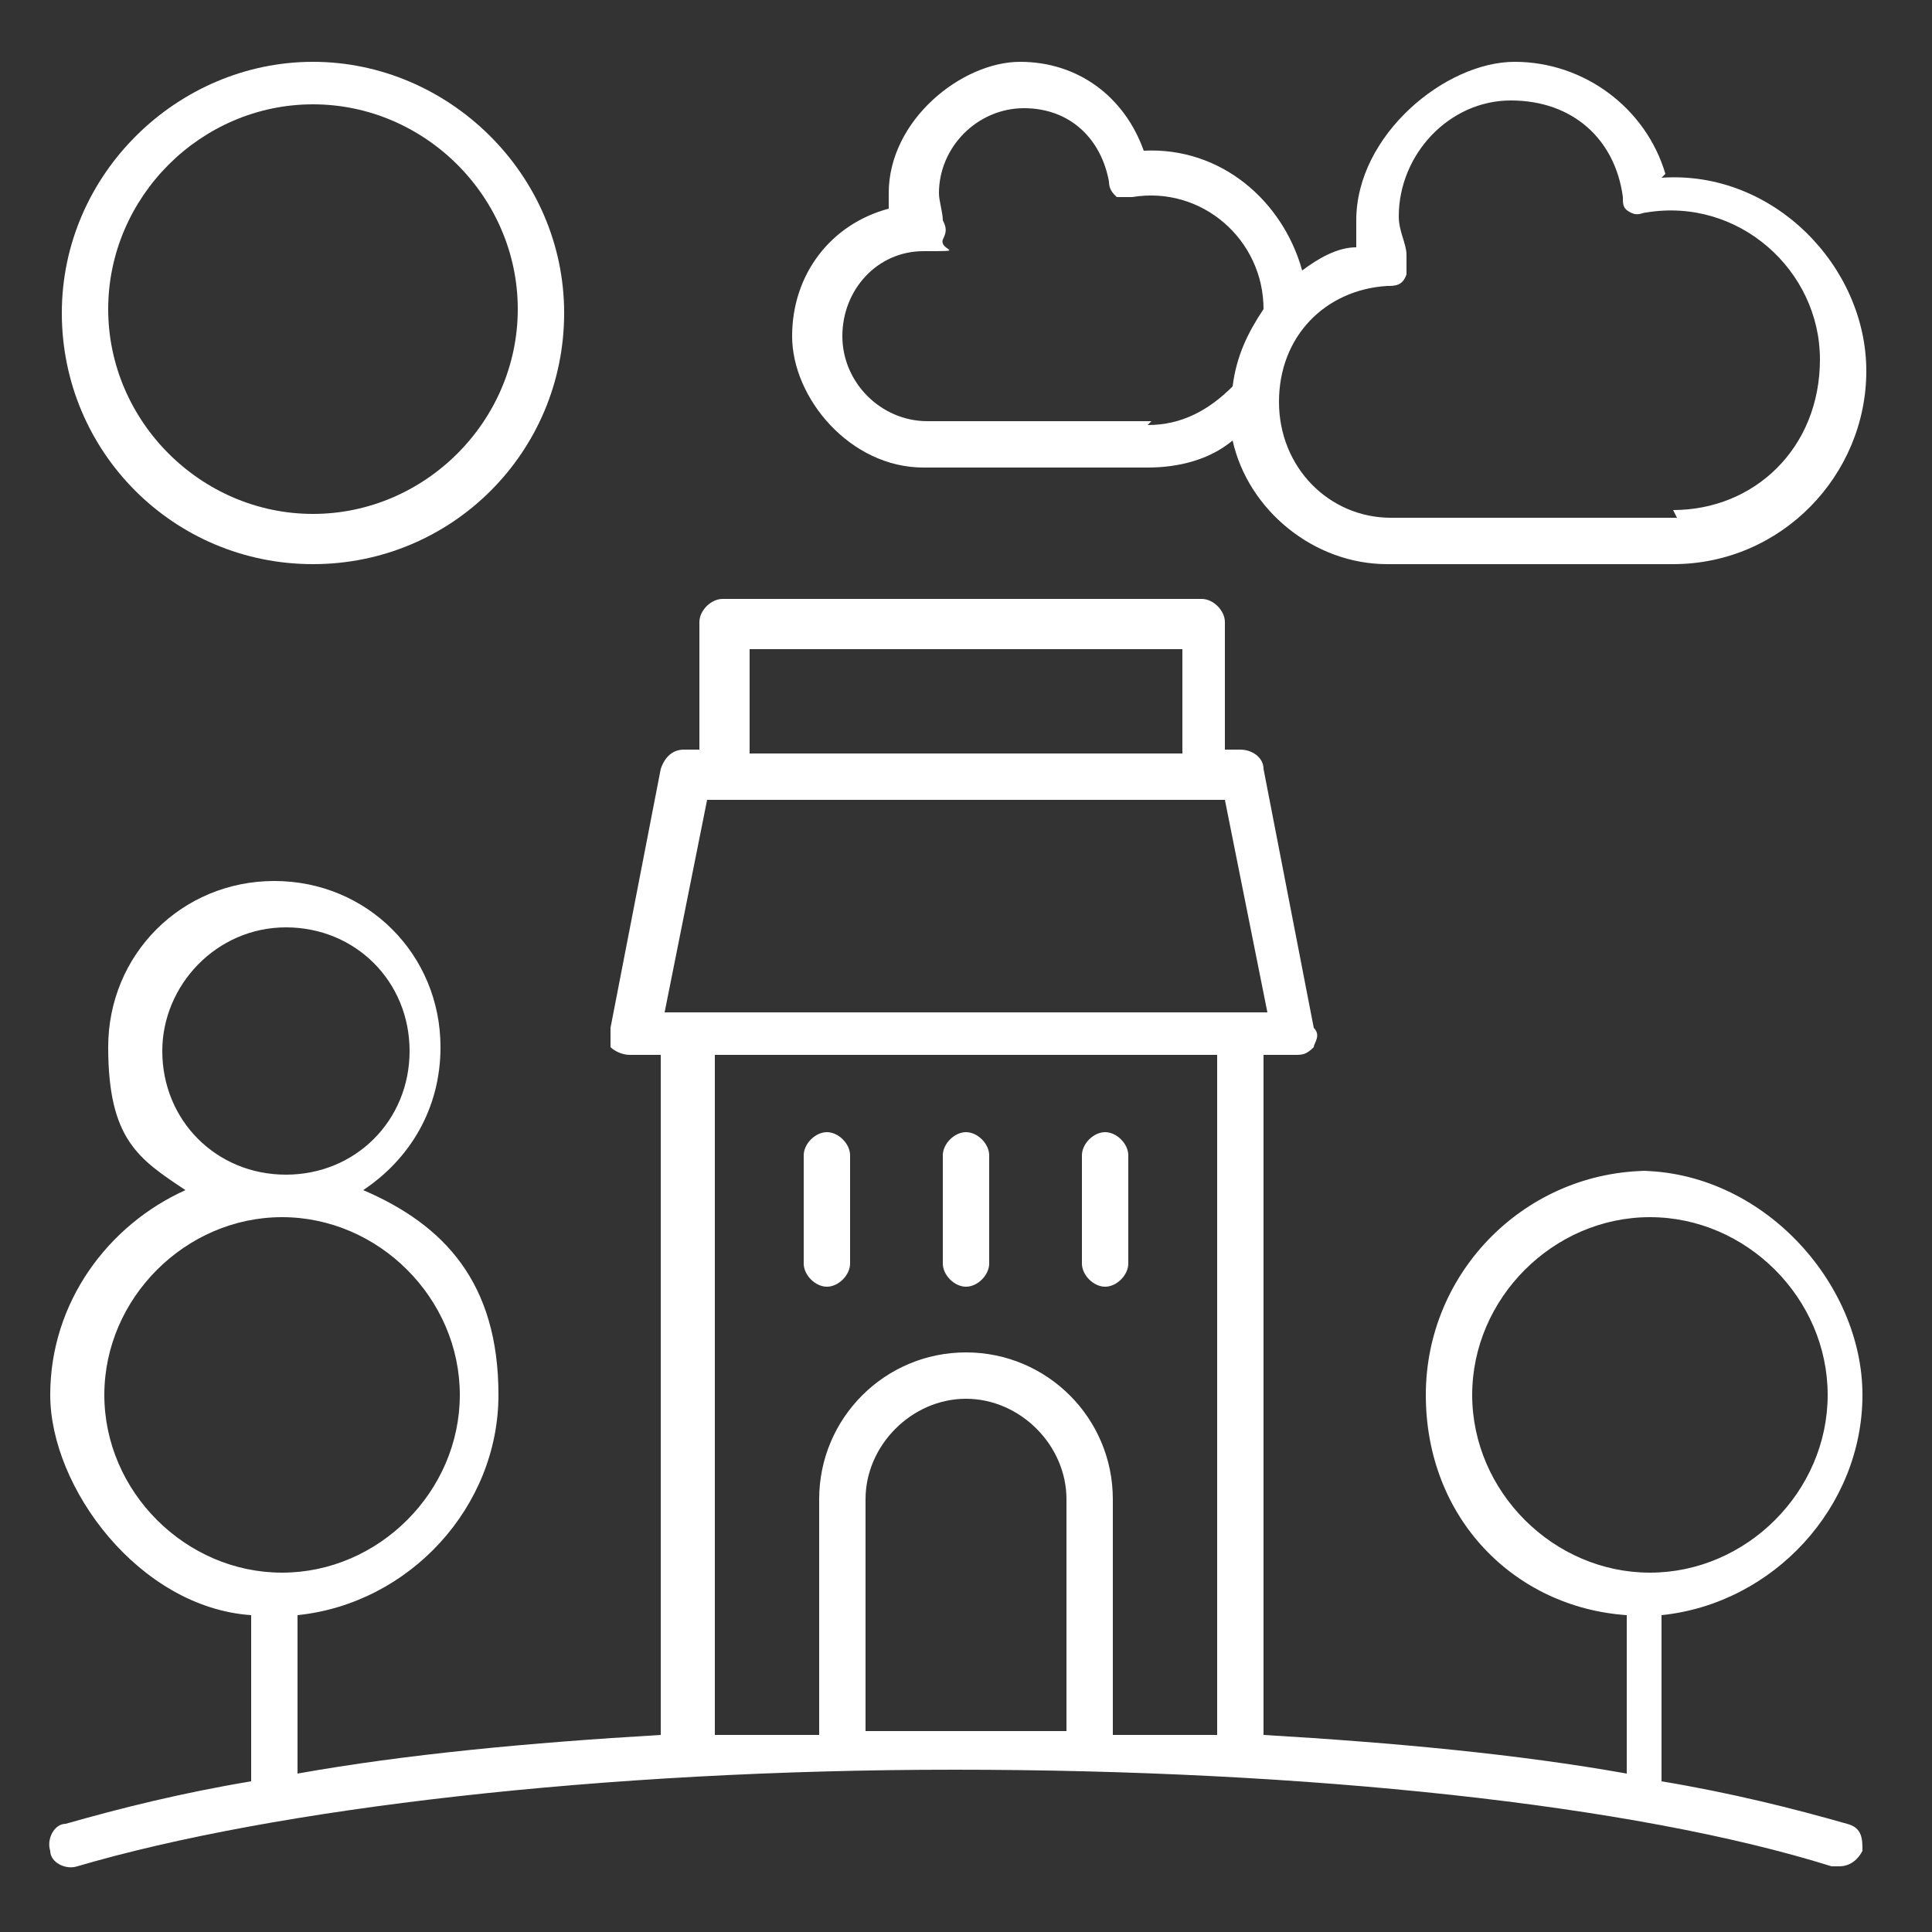
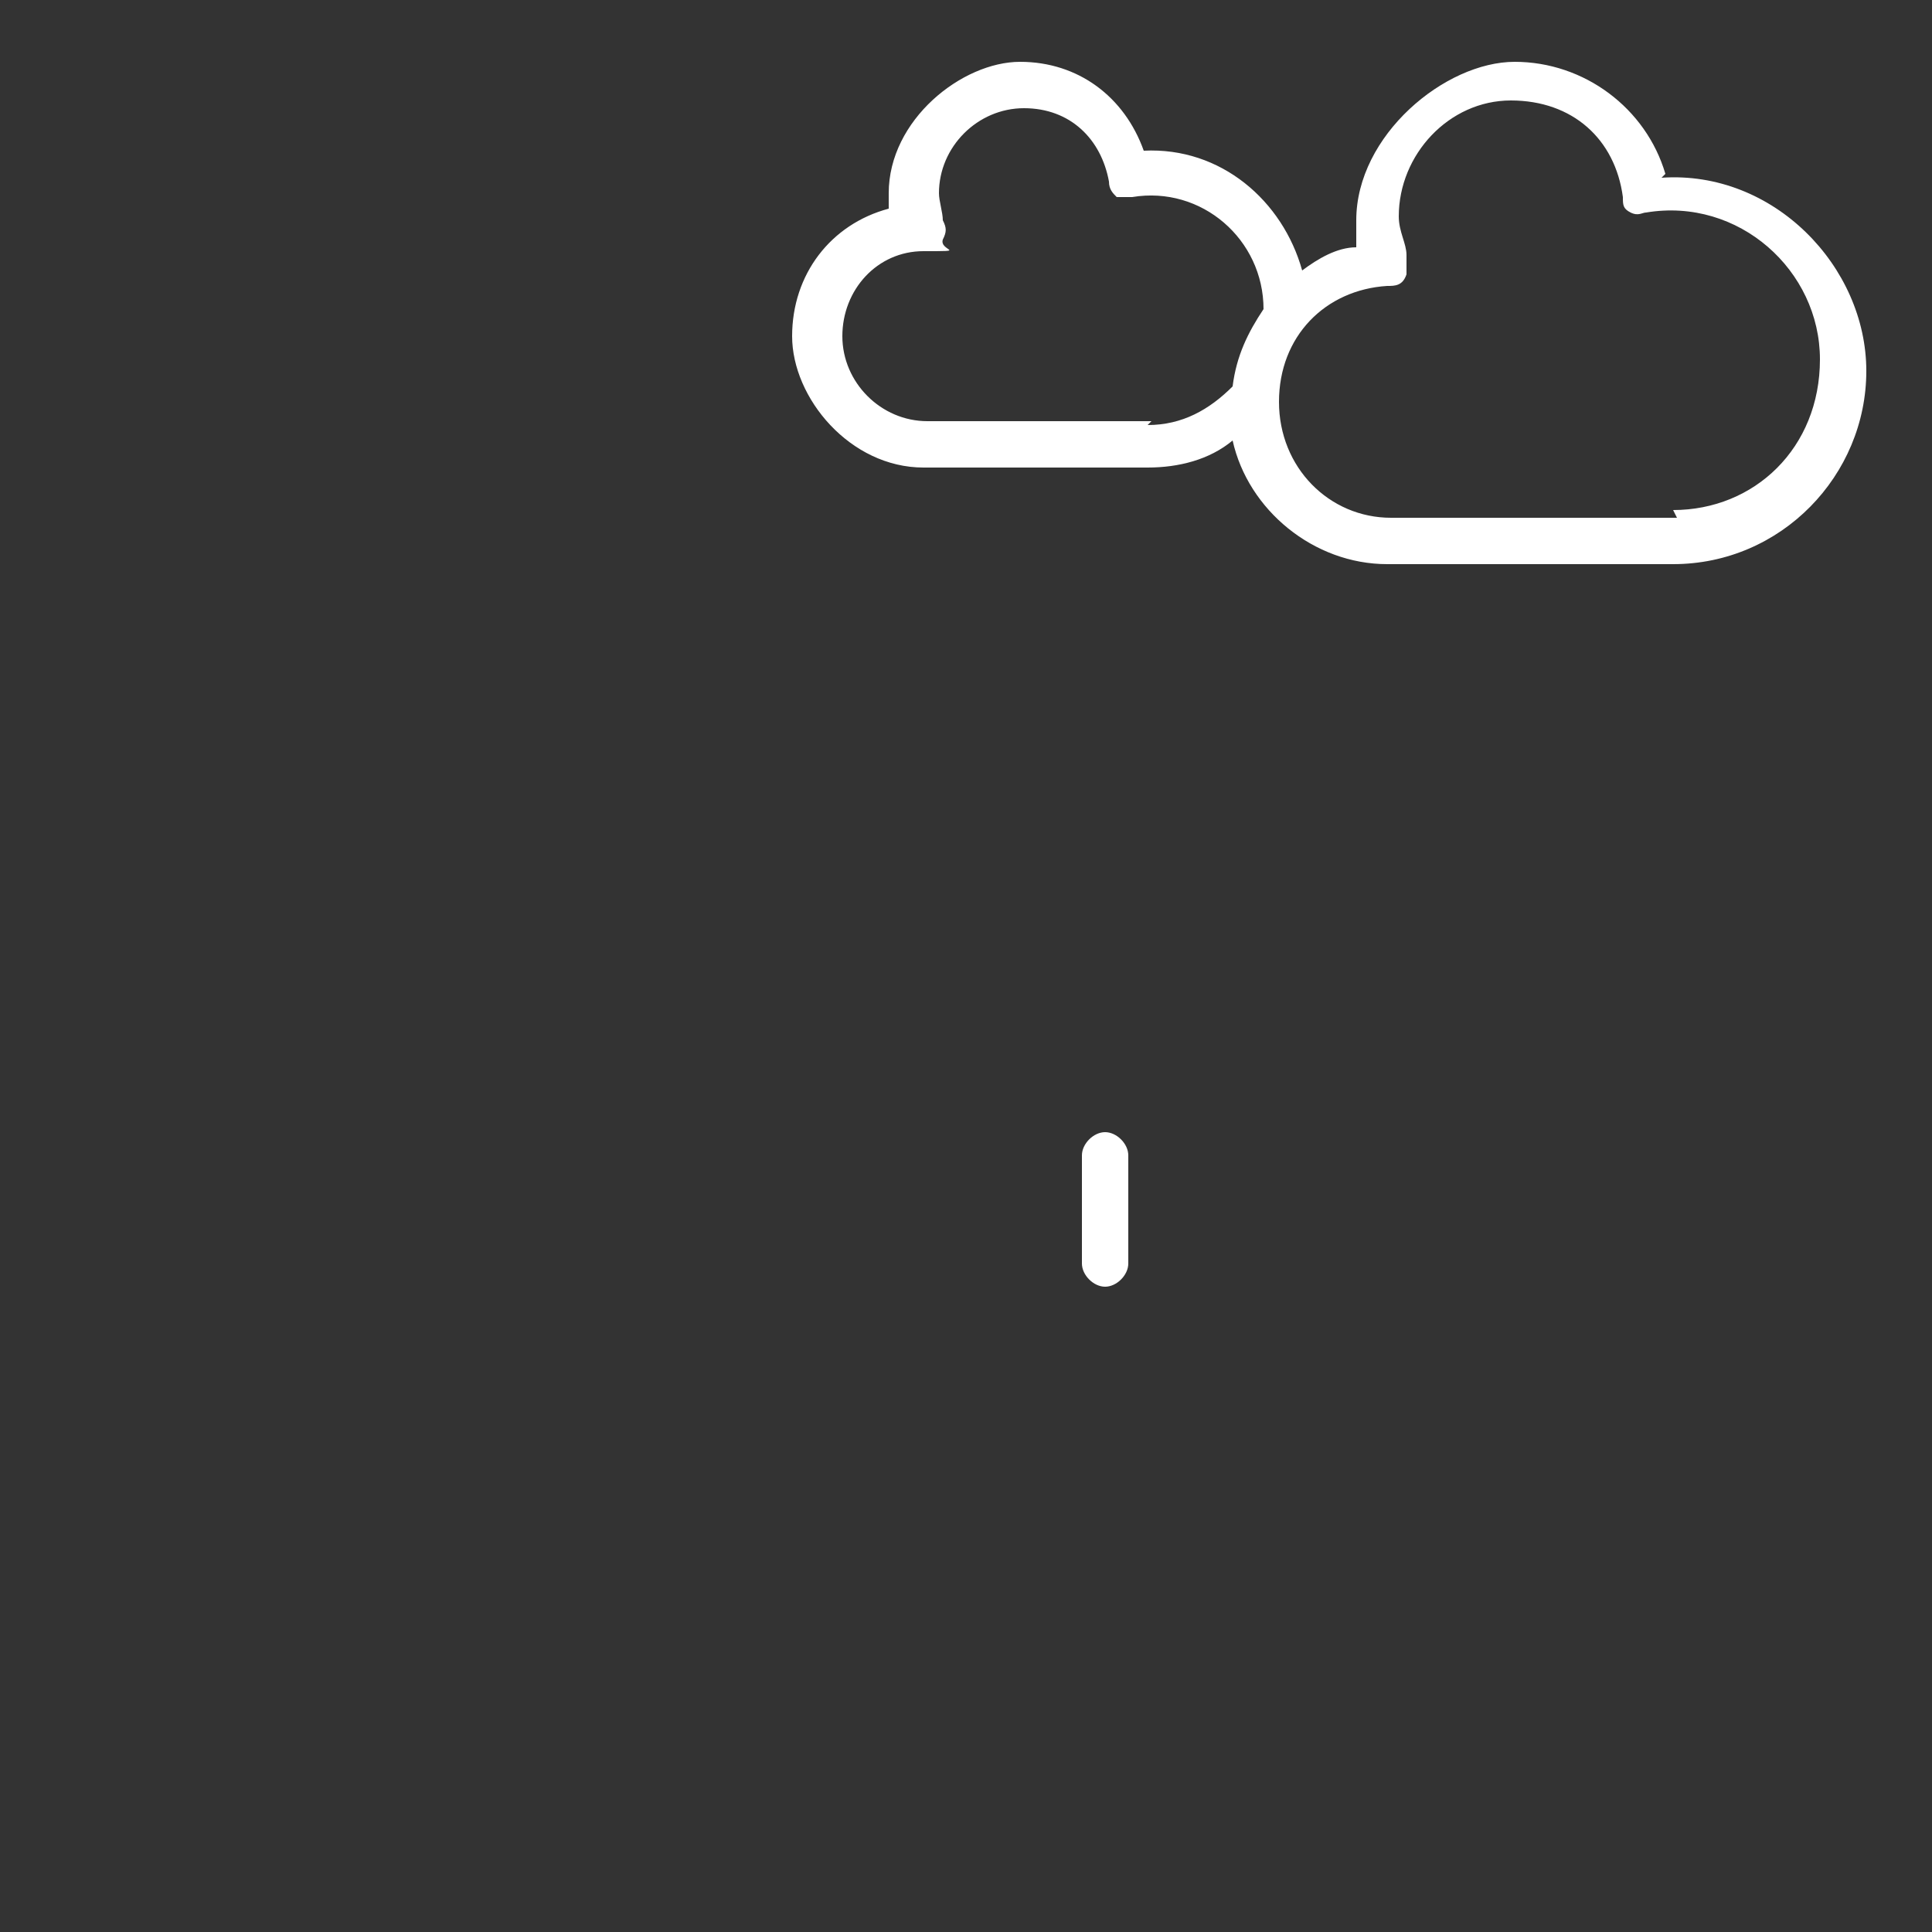
<svg xmlns="http://www.w3.org/2000/svg" id="Layer_1" version="1.1" viewBox="0 0 50 50">
  <rect x="0" y="0" width="50" height="50" fill="#333333" stroke="none" />
  <defs>
    <style>
      .st0 {
        fill: #fff;
      }
    </style>
  </defs>
-   <path class="st0" d="M21.4,33.3c.3,0,.6-.3.6-.6v-2.8c0-.3-.3-.6-.6-.6s-.6.3-.6.6v2.8c0,.3.3.6.6.6Z" />
-   <path class="st0" d="M25,33.3c.3,0,.6-.3.6-.6v-2.8c0-.3-.3-.6-.6-.6s-.6.3-.6.6v2.8c0,.3.3.6.6.6Z" />
  <path class="st0" d="M28.6,33.3c.3,0,.6-.3.6-.6v-2.8c0-.3-.3-.6-.6-.6s-.6.3-.6.6v2.8c0,.3.3.6.6.6Z" />
-   <path class="st0" d="M42.7,30.3c-3.2,0-5.8,2.6-5.8,5.8s2.3,5.5,5.2,5.7v4.1c-2.8-.5-6-.8-9.4-1v-17.6h.8c.2,0,.3,0,.5-.2,0-.1.2-.3,0-.5l-1.3-6.7c0-.3-.3-.5-.6-.5h-.4v-3.3c0-.3-.3-.6-.6-.6h-12.4c-.3,0-.6.3-.6.6v3.3h-.4c-.3,0-.5.2-.6.5l-1.3,6.7c0,.2,0,.4,0,.5.1.1.3.2.5.2h.8v17.6c-3.4.2-6.6.5-9.4,1v-4.1c2.9-.3,5.2-2.8,5.2-5.7s-1.4-4.4-3.5-5.3c1.2-.8,2-2.1,2-3.7,0-2.4-1.9-4.3-4.3-4.3s-4.3,1.9-4.3,4.3.8,2.9,2,3.7c-2,.9-3.5,2.9-3.5,5.3s2.3,5.5,5.2,5.7v4.3c-1.8.3-3.4.7-4.8,1.1-.3,0-.5.4-.4.7,0,.3.4.5.7.4,5.1-1.5,13.6-2.5,22.7-2.5s17.6.9,22.7,2.5h.2c.3,0,.5-.2.6-.4,0-.3,0-.6-.4-.7-1.4-.4-3-.8-4.8-1.1v-4.3c2.9-.3,5.2-2.8,5.2-5.7s-2.6-5.8-5.8-5.8h0ZM4.2,27.2c0-1.7,1.4-3.2,3.2-3.2s3.2,1.4,3.2,3.2-1.4,3.2-3.2,3.2-3.2-1.4-3.2-3.2ZM2.7,36.1c0-2.5,2.1-4.6,4.6-4.6s4.6,2.1,4.6,4.6-2.1,4.6-4.6,4.6-4.6-2.1-4.6-4.6ZM19.4,16.8h11.2v2.7h-11.2s0-2.7,0-2.7ZM18.3,20.7h13.4l1.1,5.5h-15.6l1.1-5.5ZM18.5,27.3h13v17.6c-.9,0-1.8,0-2.7,0v-6.1c0-2.1-1.7-3.8-3.8-3.8s-3.8,1.7-3.8,3.8v6.1c-.9,0-1.8,0-2.7,0v-17.6ZM22.4,44.8v-6c0-1.4,1.2-2.6,2.6-2.6s2.6,1.2,2.6,2.6v6h-5.2ZM42.7,40.7c-2.5,0-4.6-2.1-4.6-4.6s2.1-4.6,4.6-4.6,4.6,2.1,4.6,4.6-2.1,4.6-4.6,4.6Z" />
  <path class="st0" d="M43.1,4.5c-.5-1.7-2.1-2.9-3.9-2.9s-4.1,1.9-4.1,4.1,0,.4,0,.7c-.5,0-1,.3-1.4.6-.5-1.8-2.1-3.2-4.1-3.1-.5-1.4-1.7-2.3-3.2-2.3s-3.4,1.5-3.4,3.4,0,.3,0,.4c-1.5.4-2.5,1.7-2.5,3.3s1.5,3.4,3.4,3.4h5.8c.8,0,1.6-.2,2.2-.7.4,1.8,2.1,3.2,4,3.2h7.4c2.8,0,5-2.3,5-5s-2.4-5.2-5.3-5h0ZM29.8,10.9h-5.8c-1.2,0-2.2-1-2.2-2.2s.9-2.2,2.1-2.2.4,0,.5-.3c.1-.2.1-.3,0-.5,0-.2-.1-.5-.1-.7,0-1.2,1-2.2,2.2-2.2s2,.8,2.2,1.9c0,.2.1.3.2.4.1,0,.3,0,.4,0,1.8-.3,3.4,1.1,3.4,2.9h0c-.4.6-.7,1.2-.8,2-.6.6-1.3,1-2.2,1h0ZM43.4,13.4h-7.4c-1.6,0-2.9-1.3-2.9-3s1.2-2.9,2.8-3c.2,0,.4,0,.5-.3,0-.2,0-.3,0-.5,0-.3-.2-.6-.2-1,0-1.6,1.3-3,2.9-3s2.7,1,2.9,2.5c0,.2,0,.3.2.4s.3,0,.4,0c2.4-.4,4.5,1.5,4.5,3.8s-1.7,3.9-3.8,3.9h0Z" />
-   <path class="st0" d="M8.1,14.6c3.6,0,6.5-2.9,6.5-6.5S11.6,1.6,8.1,1.6,1.6,4.5,1.6,8.1s2.9,6.5,6.5,6.5ZM8.1,2.7c2.9,0,5.3,2.4,5.3,5.3s-2.4,5.3-5.3,5.3-5.3-2.4-5.3-5.3,2.4-5.3,5.3-5.3Z" />
</svg>